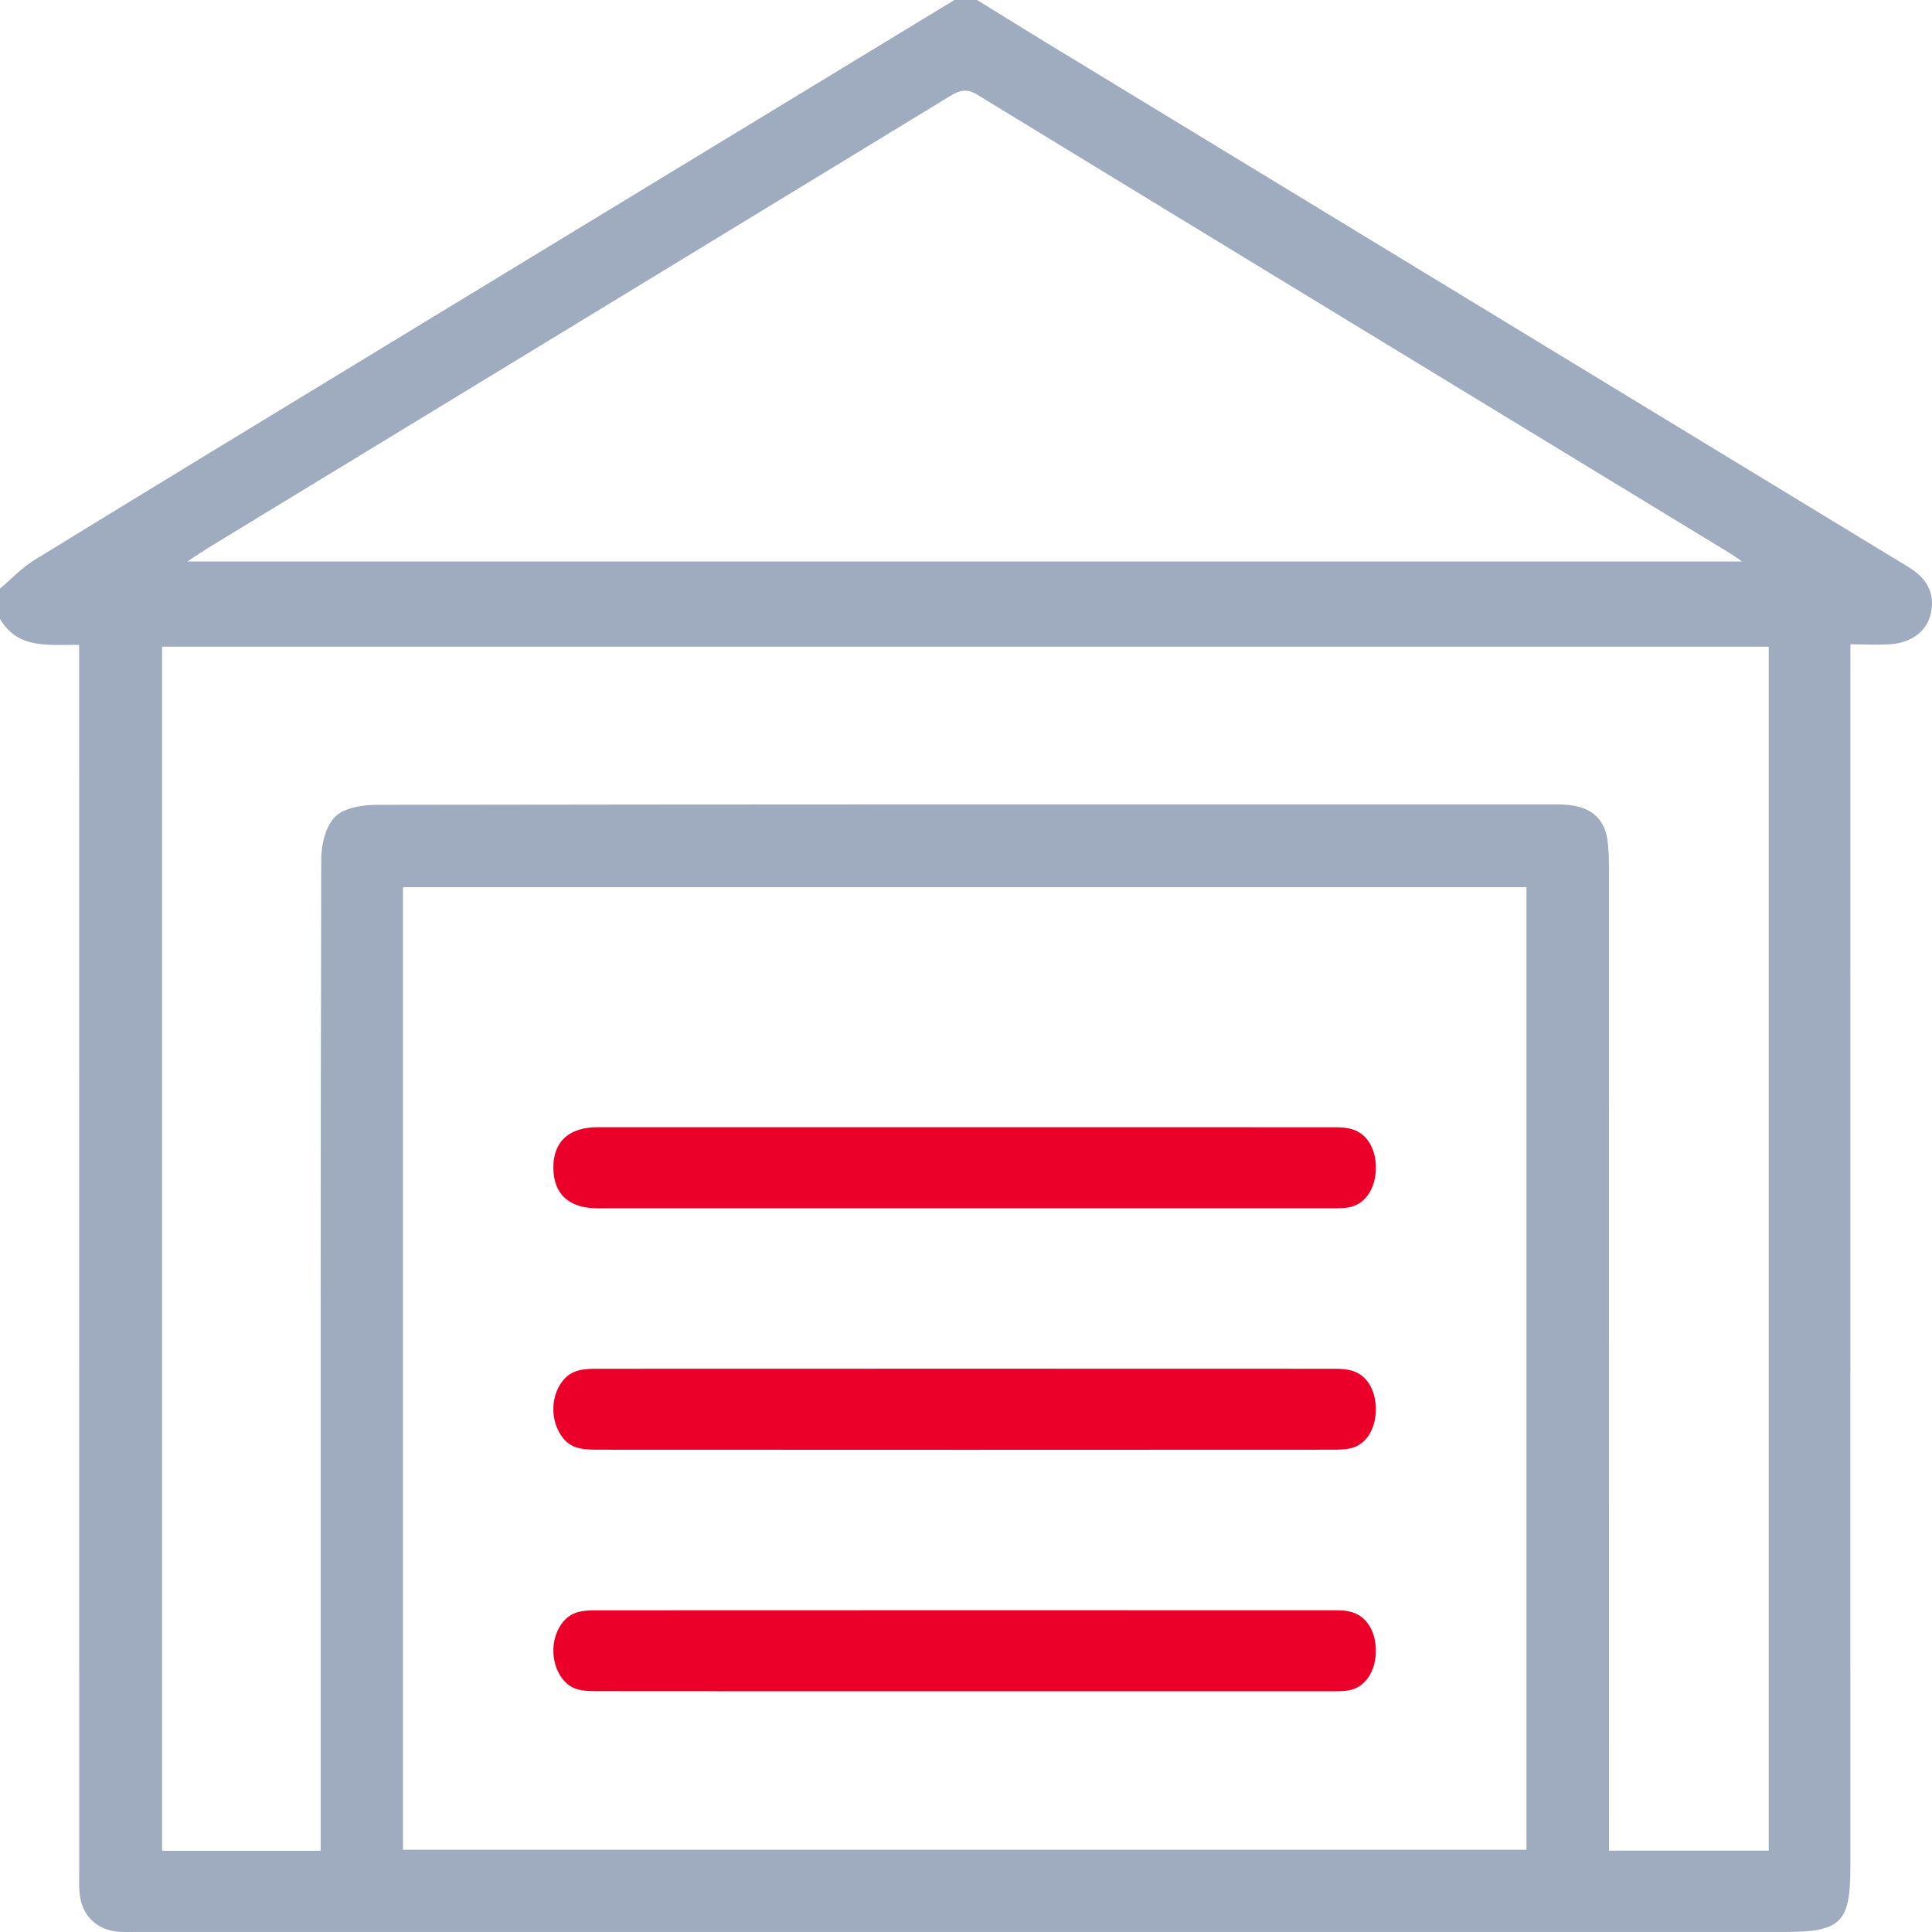
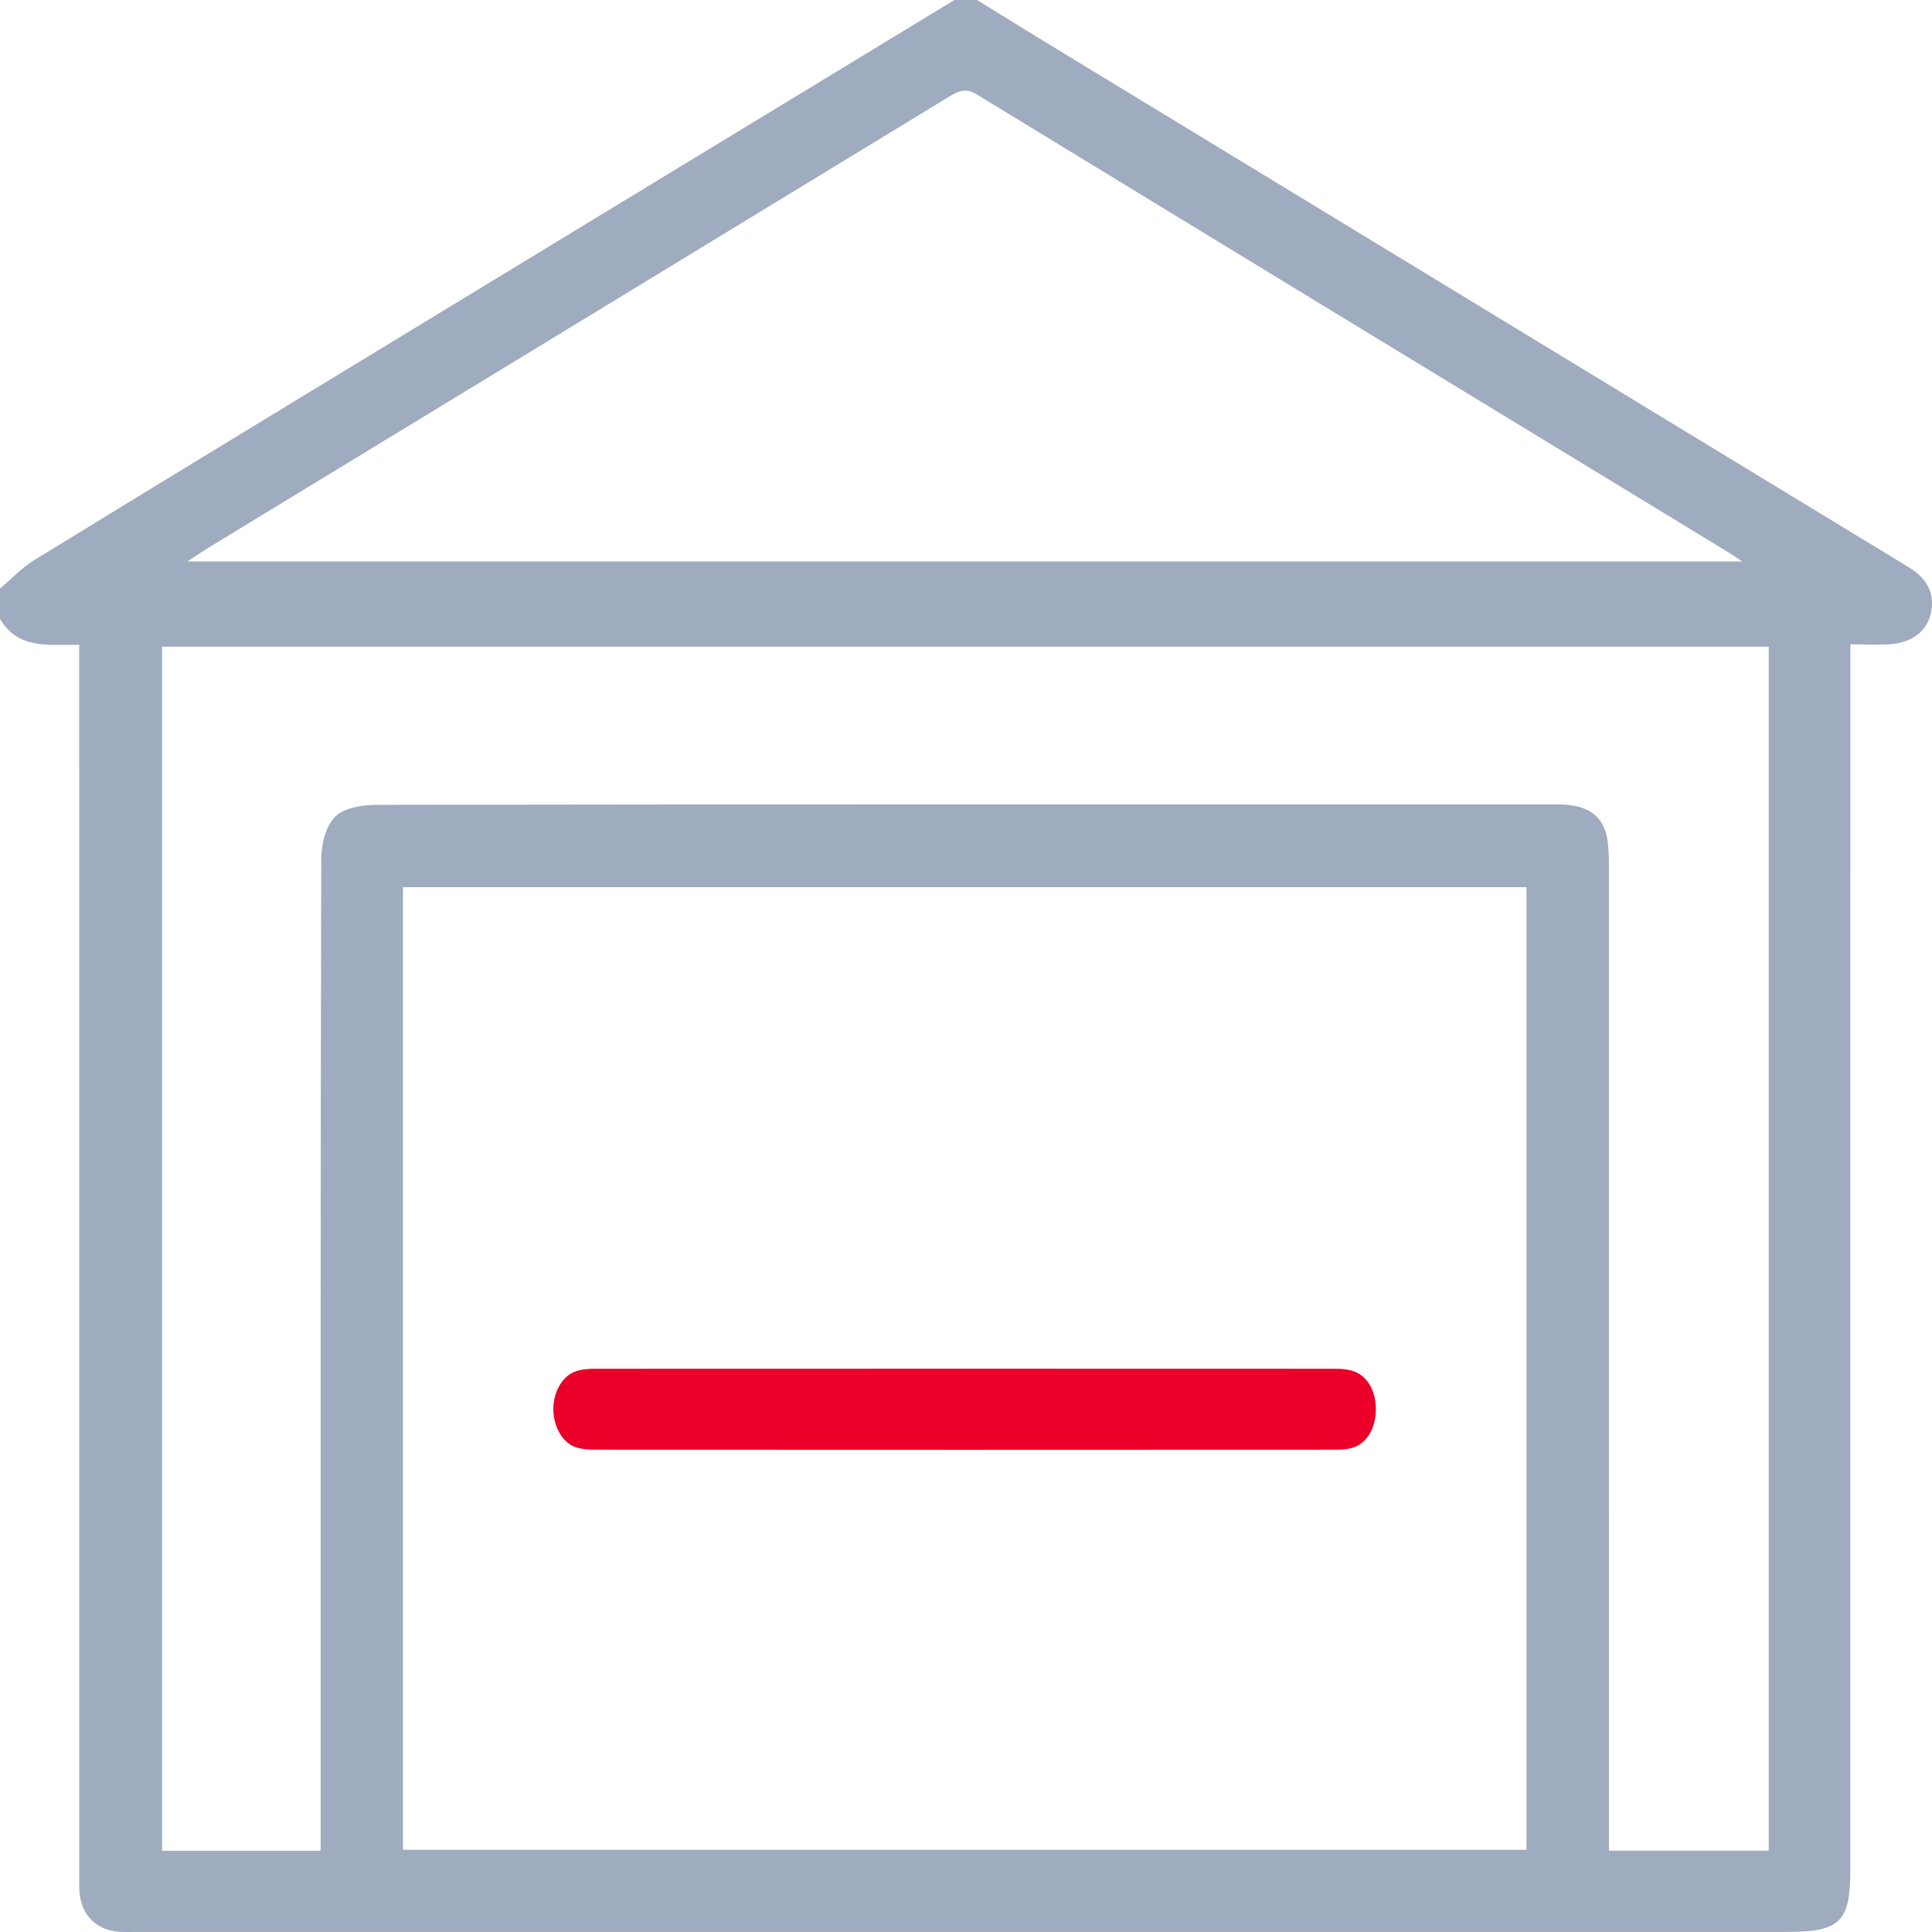
<svg xmlns="http://www.w3.org/2000/svg" width="53" height="53" viewBox="0 0 53 53" fill="none">
  <g clip-path="url(#clip0_4033_381)">
    <path d="M52.354 15.556C44.464 10.758 36.575 5.959 28.687 1.161C28.057 0.777 27.431 0.387 26.803 0H26.182C20.958 3.176 15.732 6.35 10.509 9.528C7.314 11.471 4.121 13.412 0.935 15.368C0.593 15.579 0.31 15.886 0 16.147V16.976C0.49 17.821 1.329 17.679 2.172 17.691V18.369C2.172 29.373 2.172 40.378 2.173 51.382C2.173 51.572 2.165 51.764 2.185 51.952C2.249 52.559 2.666 52.956 3.272 52.995C3.444 53.005 3.617 52.998 3.79 52.998H49.005C50.491 52.998 50.76 52.73 50.76 51.261C50.761 40.325 50.761 29.39 50.761 18.454V17.675C51.174 17.675 51.534 17.7 51.888 17.67C52.48 17.621 52.88 17.284 52.974 16.8C53.078 16.274 52.87 15.869 52.354 15.556ZM5.718 15.025C12.503 10.895 19.289 6.766 26.07 2.631C26.33 2.473 26.521 2.422 26.809 2.598C33.676 6.791 40.551 10.972 47.424 15.157C47.519 15.215 47.611 15.281 47.793 15.403H5.14C5.396 15.235 5.555 15.126 5.718 15.025ZM41.876 50.744H11.055V24.338H41.876V50.744ZM48.521 50.768H44.138V50.031C44.138 41.285 44.138 32.538 44.137 23.792C44.137 23.551 44.132 23.308 44.101 23.07C44.033 22.528 43.721 22.201 43.181 22.104C42.995 22.07 42.803 22.066 42.614 22.066C31.852 22.065 21.09 22.062 10.329 22.079C9.939 22.079 9.436 22.161 9.191 22.407C8.932 22.669 8.813 23.173 8.812 23.572C8.791 32.421 8.796 41.271 8.796 50.121V50.771H4.447V17.74H48.521V50.768Z" fill="#9FABBE" />
-     <path d="M37.743 32.089C37.725 32.6 37.464 33.007 37.061 33.107C36.891 33.15 36.712 33.147 36.537 33.147C29.824 33.147 23.11 33.147 16.396 33.147C15.607 33.147 15.184 32.759 15.18 32.034C15.177 31.317 15.609 30.922 16.397 30.922H26.447C29.837 30.922 33.228 30.921 36.619 30.924C36.78 30.924 36.946 30.932 37.102 30.981C37.519 31.111 37.76 31.545 37.744 32.088L37.743 32.089Z" fill="#EB0029" />
-     <path d="M37.743 38.71C37.727 39.202 37.484 39.604 37.103 39.716C36.934 39.766 36.753 39.769 36.579 39.769C33.215 39.772 29.852 39.772 26.488 39.772C23.124 39.772 19.734 39.772 16.358 39.769C16.17 39.769 15.975 39.761 15.795 39.701C15.431 39.581 15.183 39.135 15.18 38.661C15.177 38.192 15.425 37.746 15.791 37.62C15.957 37.562 16.139 37.549 16.313 37.549C23.094 37.546 29.876 37.546 36.656 37.549C36.817 37.549 36.984 37.564 37.137 37.618C37.529 37.757 37.758 38.187 37.743 38.71Z" fill="#EB0029" />
-     <path d="M37.743 45.336C37.726 45.847 37.466 46.253 37.063 46.357C36.906 46.397 36.741 46.395 36.578 46.396C33.215 46.398 29.851 46.396 26.488 46.396C23.125 46.396 19.734 46.397 16.358 46.393C16.169 46.393 15.975 46.387 15.795 46.327C15.431 46.205 15.183 45.761 15.18 45.286C15.177 44.817 15.425 44.372 15.791 44.245C15.958 44.187 16.139 44.175 16.313 44.175C23.094 44.171 29.876 44.172 36.656 44.174C36.803 44.174 36.956 44.184 37.099 44.229C37.514 44.36 37.758 44.792 37.743 45.335V45.336Z" fill="#EB0029" />
+     <path d="M37.743 38.71C37.727 39.202 37.484 39.604 37.103 39.716C36.934 39.766 36.753 39.769 36.579 39.769C33.215 39.772 29.852 39.772 26.488 39.772C23.124 39.772 19.734 39.772 16.358 39.769C16.17 39.769 15.975 39.761 15.795 39.701C15.431 39.581 15.183 39.135 15.18 38.661C15.177 38.192 15.425 37.746 15.791 37.62C15.957 37.562 16.139 37.549 16.313 37.549C23.094 37.546 29.876 37.546 36.656 37.549C36.817 37.549 36.984 37.564 37.137 37.618C37.529 37.757 37.758 38.187 37.743 38.71" fill="#EB0029" />
  </g>
  <defs>
    <clipPath id="clip0_4033_381">
      <rect width="53" height="53" fill="white" />
    </clipPath>
  </defs>
</svg>